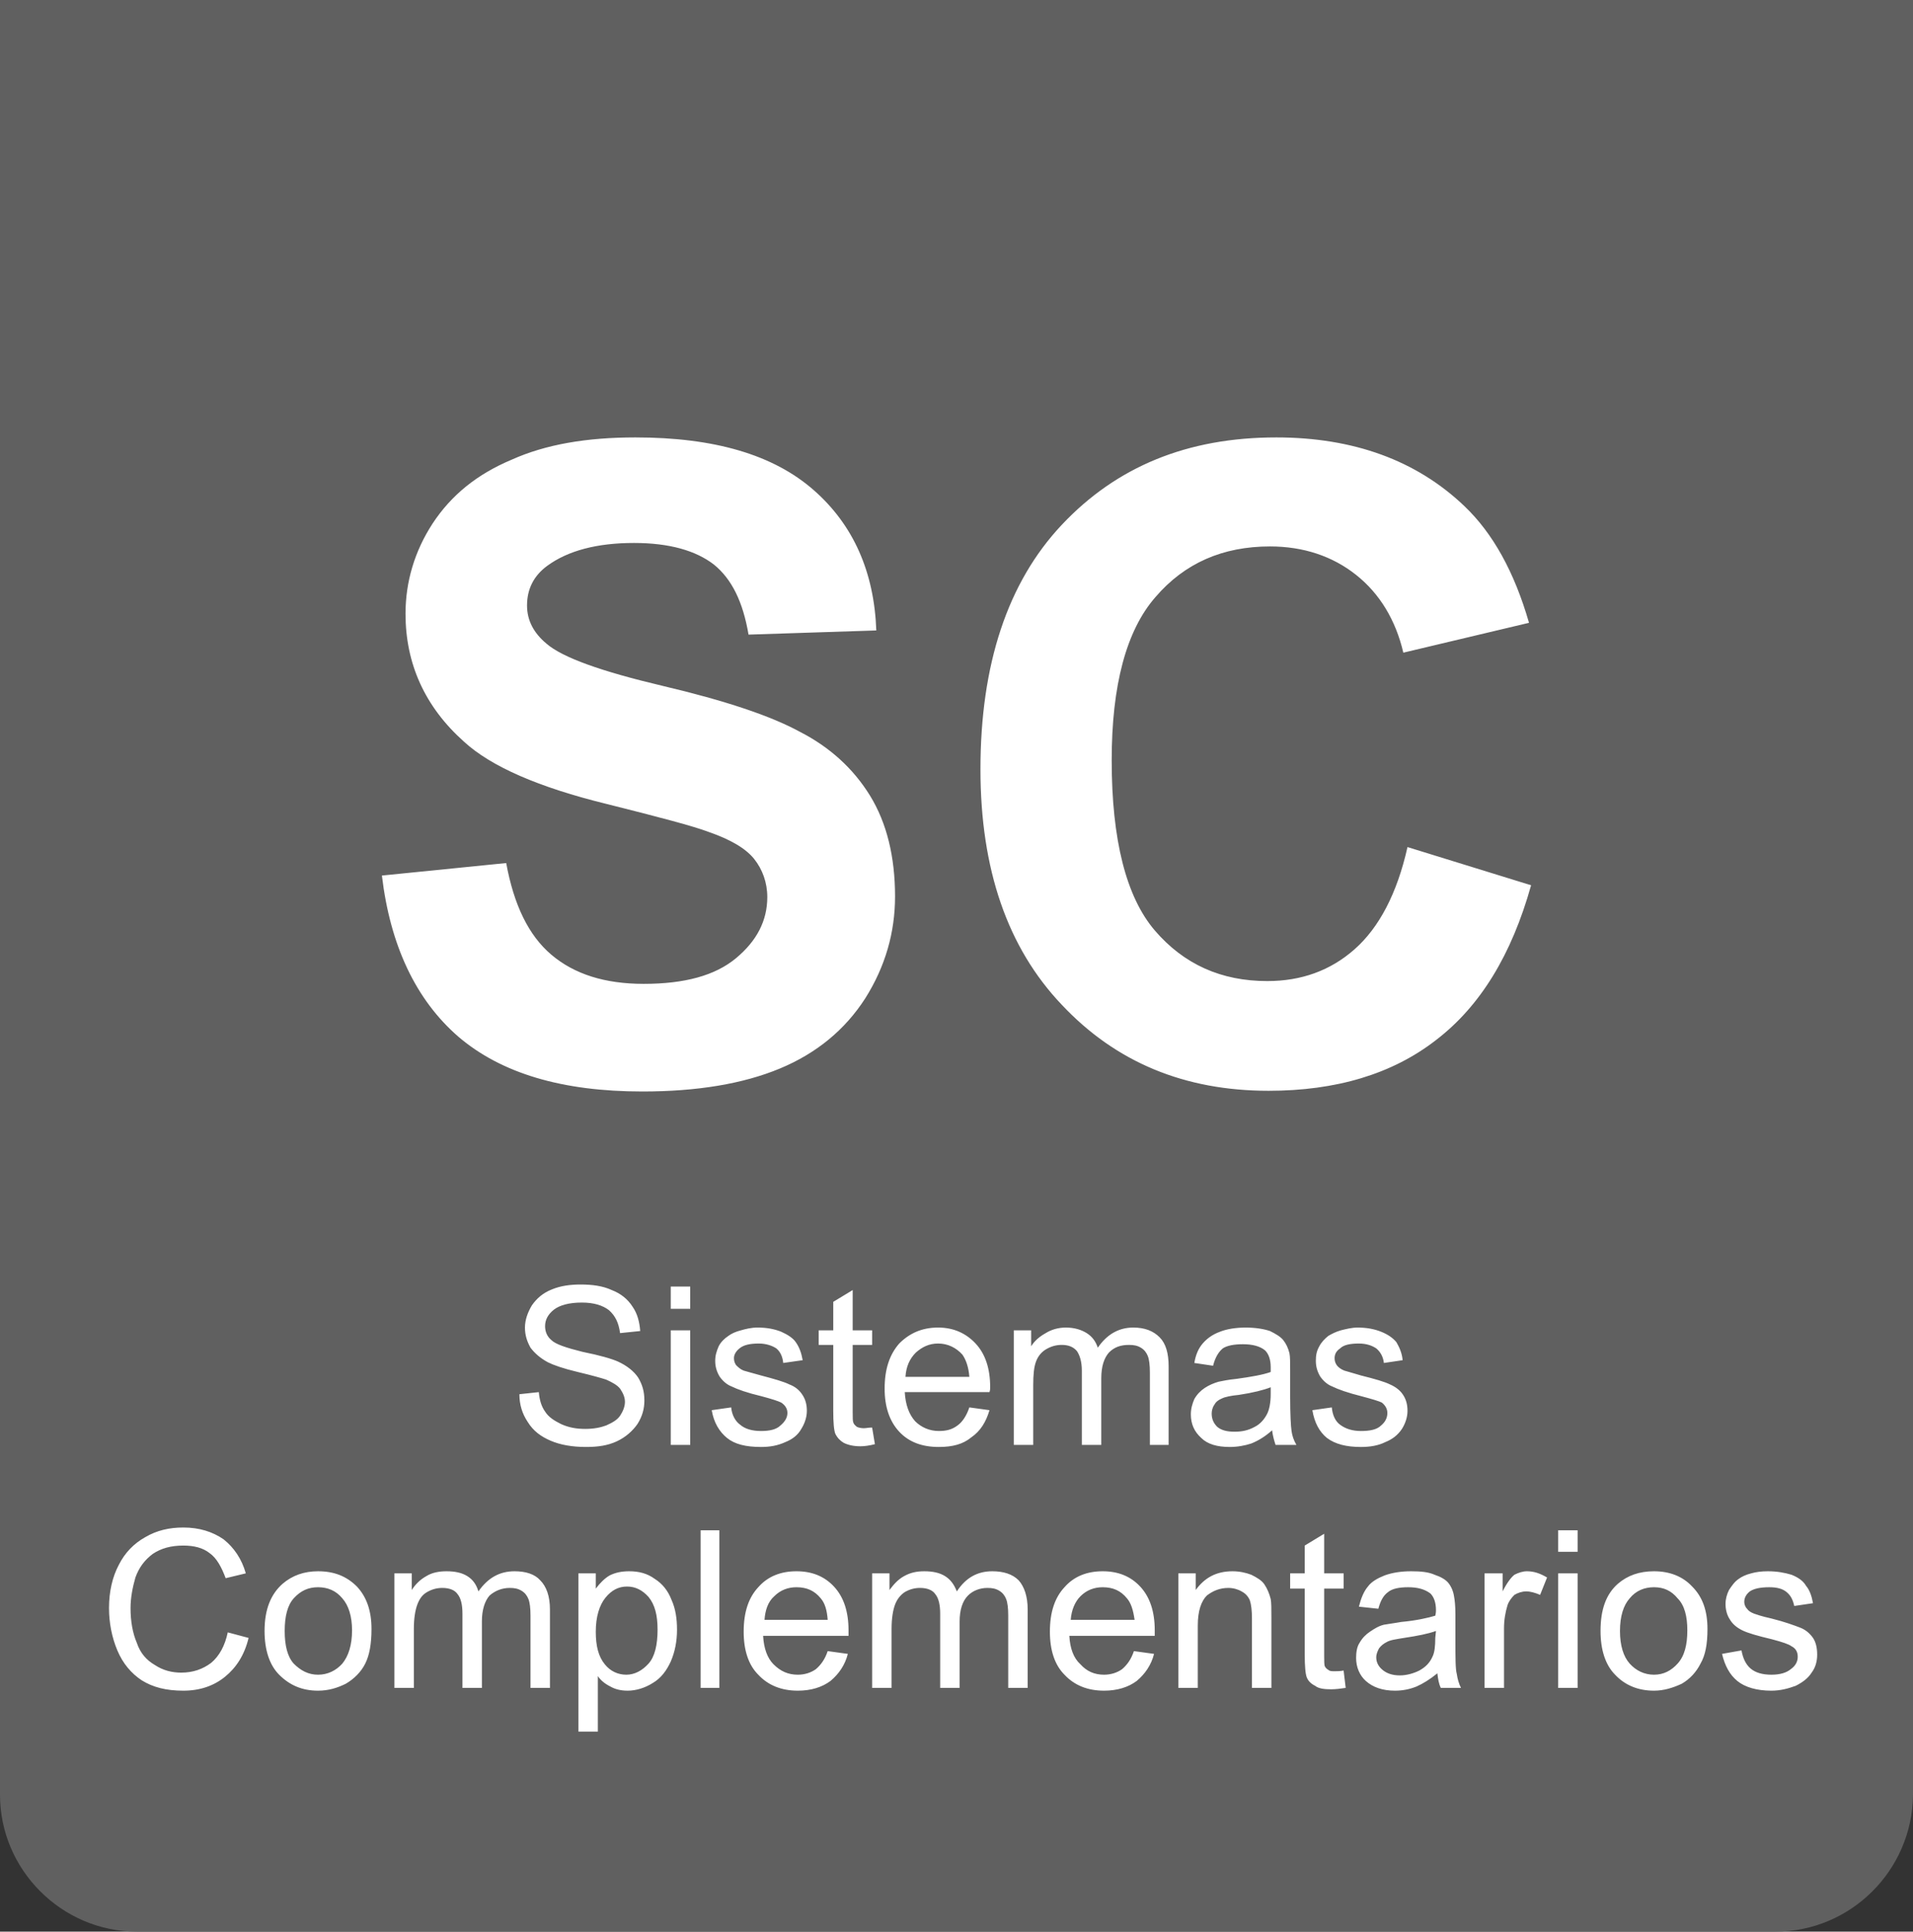
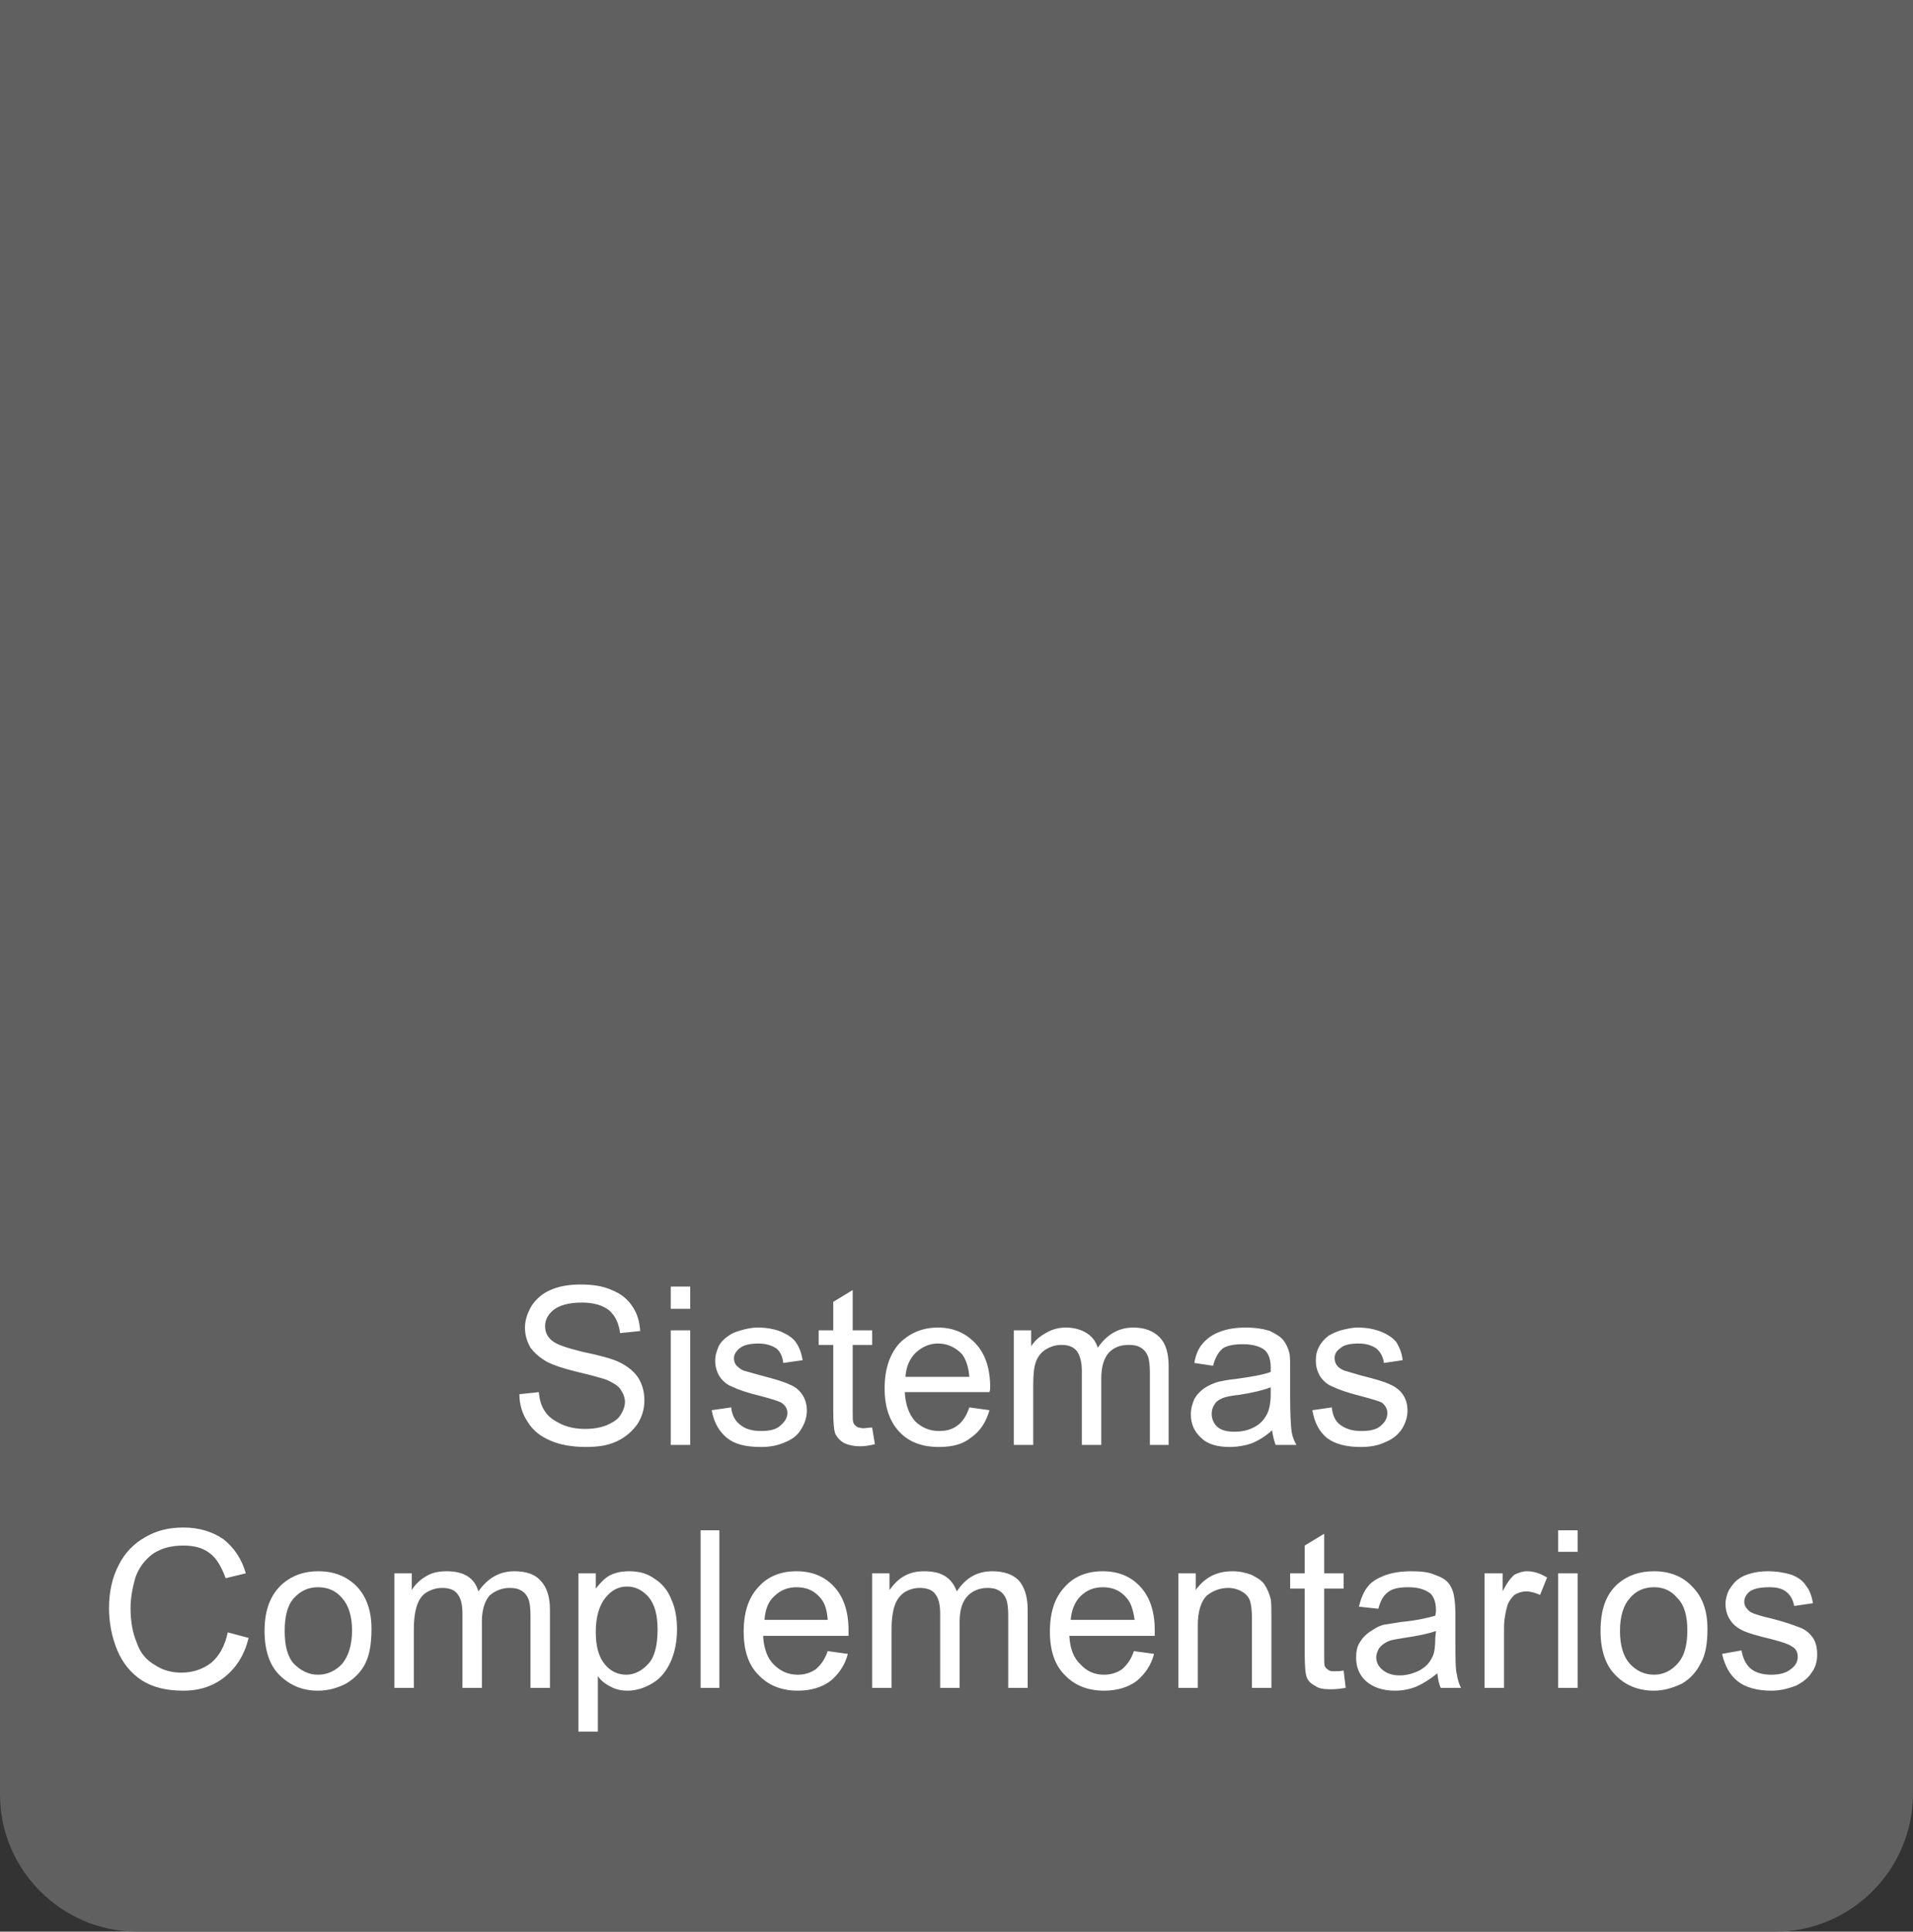
<svg xmlns="http://www.w3.org/2000/svg" xml:space="preserve" width="100%" height="100%" version="1.1" viewBox="0 0 2755 2782" shape-rendering="geometricPrecision" text-rendering="geometricPrecision" image-rendering="optimizeQuality" fill-rule="evenodd" clip-rule="evenodd">
  <rect x="0" y="0" width="2755" height="2782" fill="#333333" stroke="none" />
  <defs>
    <style type="text/css">
    .fil1 {fill:white}
    .fil0 {fill:#606060;fill-rule:nonzero}
   </style>
  </defs>
  <g id="_2480690830096">
-     <path class="fil0" d="M2755 0H0v2585c0 108 89 197 197 197h2360c108 0 197-88 198-197V0z" />
+     <path class="fil0" d="M2755 0H0v2585c0 108 89 197 197 197h2360c108 0 197-88 198-197z" />
    <path class="fil1" d="M748 2008l28-3c1 12 4 21 9 28 5 8 13 13 23 18 11 5 22 7 35 7 12 0 22-2 30-5 9-4 16-8 20-14s7-13 7-20-3-13-7-19c-4-5-11-9-20-13-6-2-20-6-41-11s-35-10-43-14c-11-6-19-13-25-21-5-9-8-18-8-29s4-22 10-32c7-10 16-18 29-23 12-5 26-7 41-7 17 0 32 2 45 8 13 5 23 13 30 24 7 10 10 22 11 35l-29 3c-2-15-7-25-16-33-9-7-22-11-39-11-19 0-32 4-40 10-9 7-13 15-13 24 0 8 3 15 9 20 6 6 21 11 45 17 25 5 42 10 51 14 13 6 23 14 29 23 6 10 9 20 9 33 0 12-3 23-10 34-7 10-17 19-30 25s-27 8-44 8c-20 0-37-3-51-9s-25-14-33-27c-8-12-12-25-12-40zm218-123v-32h28v32h-28zm0 196v-165h28v165h-28zm59-50l28-4c1 11 6 20 13 25 7 6 17 9 30 9 12 0 22-2 28-8 6-5 10-11 10-18 0-6-3-11-9-15-4-2-13-5-28-9-21-5-35-10-43-14-8-3-14-9-18-15-4-7-6-14-6-22s2-14 5-21c3-6 8-11 14-15 4-3 10-6 18-8 7-2 15-4 24-4 13 0 24 2 34 6 9 4 17 9 21 15 5 7 8 15 10 26l-28 4c-1-9-4-16-10-21-6-4-15-7-25-7-13 0-22 2-28 7-5 4-8 9-8 14 0 4 1 7 3 10 3 3 6 6 11 8 3 1 11 3 25 7 19 5 33 9 41 13 8 3 14 8 18 14 5 7 7 15 7 24s-3 18-8 26c-5 9-13 15-23 19-11 5-22 7-35 7-22 0-38-4-49-13s-19-22-22-40zm231 25l4 24c-8 2-15 3-21 3-10 0-18-2-24-5-5-3-9-7-12-13-2-5-3-16-3-33v-95h-21v-21h21v-41l28-17v58h28v21h-28v97c0 8 0 13 1 15 1 3 3 4 5 6 2 1 6 2 10 2 3 0 7-1 12-1zm140-29l29 4c-5 17-13 30-26 39-12 10-27 14-47 14-24 0-43-7-57-22s-21-36-21-62c0-28 7-49 21-65 15-15 33-23 56-23 22 0 40 8 54 23s21 36 21 63c0 2 0 4-1 7h-122c1 18 6 32 15 42 9 9 21 14 34 14 11 0 19-2 27-8 7-5 13-14 17-26zm-92-44h92c-1-14-5-25-10-32-9-10-21-16-35-16-13 0-23 5-32 13-9 9-14 20-15 35zm156 98v-165h25v23c5-8 12-14 21-19 8-5 18-8 29-8 12 0 22 3 30 8s13 12 16 21c13-19 30-29 51-29 17 0 29 5 38 14s13 23 13 42v113h-27v-104c0-11-1-19-3-24s-5-9-10-12-10-4-17-4c-12 0-21 3-29 11-7 8-11 20-11 37v96h-28v-107c0-13-3-22-7-28-5-6-12-9-22-9-8 0-15 2-22 6s-12 10-15 18-4 19-4 34v86h-28zm372-21c-10 9-20 15-30 19-9 3-20 5-31 5-18 0-32-4-41-13-10-9-15-20-15-34 0-8 2-15 5-22 4-7 9-12 15-16s13-7 20-9c5-1 14-3 25-4 22-3 39-6 50-10v-7c0-11-3-19-8-24-7-6-18-9-32-9-13 0-23 2-29 6-6 5-11 13-14 25l-27-4c2-12 6-21 12-28s14-13 25-17c10-4 23-6 37-6s26 2 35 5c8 4 15 8 19 13s7 11 9 19c1 5 1 13 1 26v37c0 25 1 42 2 49s3 13 7 20h-30c-2-6-4-13-5-21zm-2-62c-10 4-26 8-46 11-11 1-20 3-24 5-5 2-9 5-11 9-3 4-4 9-4 13 0 8 3 14 8 19 6 5 14 7 25 7s20-2 29-7c8-4 14-11 18-19 3-6 5-16 5-28v-10zm60 33l28-4c1 11 5 20 12 25 8 6 18 9 30 9 13 0 23-2 29-8 6-5 9-11 9-18 0-6-3-11-8-15-4-2-14-5-29-9-20-5-34-10-42-14-8-3-14-9-18-15-4-7-6-14-6-22s1-14 5-21c3-6 8-11 13-15 5-3 11-6 18-8 8-2 16-4 24-4 13 0 24 2 34 6s17 9 22 15c4 7 8 15 9 26l-27 4c-1-9-5-16-11-21-6-4-14-7-25-7-13 0-22 2-27 7-6 4-8 9-8 14 0 4 1 7 3 10s6 6 11 8c3 1 11 3 24 7 20 5 34 9 42 13 7 3 14 8 18 14 5 7 7 15 7 24s-3 18-8 26c-6 9-14 15-24 19-10 5-22 7-35 7-21 0-37-4-49-13-11-9-18-22-21-40z" />
-     <path class="fil1" d="M550 1261l179-18c11 60 32 104 65 132s77 42 133 42c59 0 103-12 133-37s45-54 45-88c0-21-7-40-19-55s-34-28-66-39c-21-8-70-21-146-40-98-24-167-54-206-90-56-50-84-112-84-184 0-46 13-90 39-130 27-41 64-71 114-92 49-22 108-32 178-32 114 0 199 25 257 76 57 50 87 118 90 202l-184 6c-8-47-24-80-50-101-26-20-64-31-115-31-53 0-95 11-125 33-19 14-29 33-29 57 0 22 10 40 28 55 23 20 79 40 168 61s155 43 197 66c43 22 77 53 101 92s36 88 36 145c0 52-14 101-43 147-29 45-70 79-123 101s-119 33-198 33c-115 0-203-26-265-79-61-53-98-131-110-232zm1477-41l178 55c-28 100-73 174-137 223-63 49-144 73-241 73-121 0-220-41-298-124-78-82-117-195-117-339 0-151 39-269 117-352 79-84 181-126 309-126 111 0 202 33 271 99 41 39 72 95 93 168l-181 43c-11-47-34-85-68-112s-76-41-124-41c-68 0-123 24-165 73-42 48-63 127-63 235 0 115 21 197 62 245 42 49 96 73 162 73 49 0 91-15 126-46s61-80 76-147z" />
    <path class="fil1" d="M328 2351l30 8c-6 25-18 43-34 56s-36 20-60 20c-25 0-44-5-60-15-15-10-27-24-35-43s-12-40-12-61c0-24 5-45 14-62 9-18 22-31 38-40 17-10 35-14 55-14 23 0 42 6 58 17 15 12 26 28 32 49l-29 7c-6-16-13-29-23-36-10-8-23-11-38-11-18 0-32 4-44 12-12 9-20 20-25 34-4 14-7 29-7 44 0 19 3 36 9 50 5 15 14 25 26 32 12 8 25 11 38 11 17 0 31-5 43-14 12-10 20-25 24-44zm53-2c0-31 9-53 26-68 14-12 31-18 51-18 23 0 41 7 56 22 14 15 21 35 21 61 0 22-3 38-9 50s-16 22-28 29c-12 6-25 10-40 10-23 0-41-8-56-23-14-14-21-36-21-63zm29 0c0 21 4 37 13 47 10 10 21 16 35 16s26-6 35-16c9-11 14-27 14-48 0-20-5-36-14-46-9-11-21-16-35-16s-25 5-35 16c-9 10-13 26-13 47zm158 82v-165h25v24c5-8 12-15 21-20 8-5 18-7 29-7 12 0 22 2 30 7s13 12 16 22c14-20 31-29 52-29 16 0 29 4 37 13 9 9 14 23 14 42v113h-28v-104c0-11-1-19-3-24s-5-9-10-12-10-4-17-4c-11 0-21 4-29 11-7 8-11 21-11 37v96h-28v-107c0-12-2-22-7-28-4-6-12-9-22-9-8 0-15 2-22 6s-11 10-14 18-5 20-5 35v85h-28zm265 63v-228h25v22c6-8 13-15 20-19 8-4 17-6 28-6 14 0 26 3 37 11 11 7 19 17 24 30 6 13 8 28 8 43 0 17-3 32-9 46-6 13-14 24-26 31-11 7-24 11-36 11-10 0-18-2-25-6-8-4-14-9-18-15v80h-28zm25-144c0 21 4 36 13 47 8 10 19 15 31 15s23-6 32-16 13-27 13-49c0-21-4-36-13-47-9-10-19-15-31-15s-22 5-31 16-14 28-14 49zm151 81v-227h27v227h-27zm183-53l29 4c-4 16-13 29-25 39-12 9-28 14-47 14-24 0-43-8-57-23-14-14-21-35-21-62 0-28 7-49 21-64 14-16 33-23 55-23s40 7 54 22 21 36 21 63v8h-123c1 18 6 32 15 41 10 10 21 15 35 15 10 0 19-3 26-8 7-6 13-14 17-26zm-91-45h91c-1-14-4-24-10-31-9-11-20-16-35-16-12 0-23 4-32 13-9 8-13 20-14 34zm155 98v-165h25v24c6-8 12-15 21-20s18-7 29-7c12 0 22 2 30 7s13 12 17 22c13-20 30-29 51-29 16 0 29 4 38 13 8 9 13 23 13 42v113h-28v-104c0-11-1-19-3-24s-5-9-10-12-10-4-17-4c-11 0-21 4-28 11-8 8-12 21-12 37v96h-28v-107c0-12-2-22-7-28-4-6-12-9-22-9-8 0-15 2-22 6-6 4-11 10-14 18s-5 20-5 35v85h-28zm377-53l29 4c-4 16-13 29-25 39-12 9-28 14-47 14-24 0-43-8-57-23-14-14-21-35-21-62 0-28 7-49 21-64 14-16 33-23 55-23s40 7 54 22 21 36 21 63v8h-123c1 18 6 32 16 41 9 10 20 15 34 15 10 0 19-3 26-8 7-6 13-14 17-26zm-91-45h92c-2-14-5-24-11-31-9-11-20-16-35-16-12 0-23 4-32 13-8 8-13 20-14 34zm155 98v-165h25v24c13-18 30-27 53-27 10 0 19 2 27 5 8 4 15 8 19 14s7 13 9 21c1 5 1 14 1 27v101h-28v-100c0-11-1-20-3-26-2-5-6-10-12-13-5-3-12-5-19-5-12 0-22 4-31 11-8 8-13 22-13 43v90h-28zm238-25l3 25c-7 1-14 2-21 2-10 0-18-1-23-5-6-3-10-7-12-12s-3-16-3-33v-95h-21v-22h21v-40l28-17v57h28v22h-28v96c0 8 0 14 1 16s3 4 5 5c2 2 5 2 9 2 3 0 8 0 13-1zm135 4c-11 9-21 15-30 19-10 4-20 6-31 6-18 0-32-5-42-14-9-8-14-20-14-33 0-8 1-16 5-22 4-7 9-12 15-16s12-8 20-10c5-1 14-2 25-4 22-2 39-6 49-9 1-4 1-7 1-8 0-11-3-19-8-24-8-6-18-9-32-9-13 0-23 2-29 7-7 5-11 13-14 24l-28-3c3-12 7-22 13-29 5-7 14-12 24-16 11-4 24-6 38-6s25 1 34 5c9 3 16 7 20 12s7 12 8 19c1 5 2 14 2 26v37c0 26 0 42 2 49 1 7 3 14 6 20h-29c-3-6-4-13-5-21zm-2-61c-11 4-26 7-46 10-12 2-20 3-25 6-4 2-8 5-11 9-2 4-4 8-4 13 0 7 3 13 9 18s14 8 25 8c10 0 20-3 28-7 9-5 15-11 19-20 3-6 4-15 4-27l1-10zm70 82v-165h26v26c6-12 12-20 17-24 6-3 12-5 18-5 10 0 19 3 29 9l-10 25c-7-3-14-5-20-5s-12 2-17 5c-4 4-8 9-10 15-3 10-5 21-5 33v86h-28zm106-196v-31h28v31h-28zm0 196v-165h28v165h-28zm61-82c0-31 8-53 25-68 14-12 31-18 52-18 22 0 41 7 55 22 15 15 22 35 22 61 0 22-3 38-10 50-6 12-15 22-27 29-13 6-26 10-40 10-23 0-42-8-56-23-14-14-21-36-21-63zm28 0c0 21 5 37 14 47s21 16 35 16 25-6 34-16c10-11 14-27 14-48 0-20-4-36-14-46-9-11-20-16-34-16s-26 5-35 16c-9 10-14 26-14 47zm147 33l28-5c2 11 6 20 13 26s17 9 30 9 22-3 28-8c7-5 10-11 10-18s-3-12-9-15c-4-3-13-6-28-10-21-5-35-9-43-13s-14-9-18-16c-4-6-6-14-6-22 0-7 2-14 5-20 4-6 8-12 14-16 4-3 10-6 18-8 7-2 15-3 24-3 13 0 24 2 34 5 10 4 17 9 21 16 5 6 8 14 10 25l-27 4c-2-9-5-15-11-20s-14-7-25-7c-13 0-22 2-28 6-5 4-8 9-8 15 0 3 1 7 4 10 2 3 5 5 10 7 3 1 11 4 25 7 20 5 33 10 41 13s14 8 19 15c4 6 6 14 6 24 0 9-2 18-8 26-5 8-13 14-23 19-11 4-22 7-35 7-21 0-38-5-49-14s-18-22-22-39z" />
  </g>
</svg>